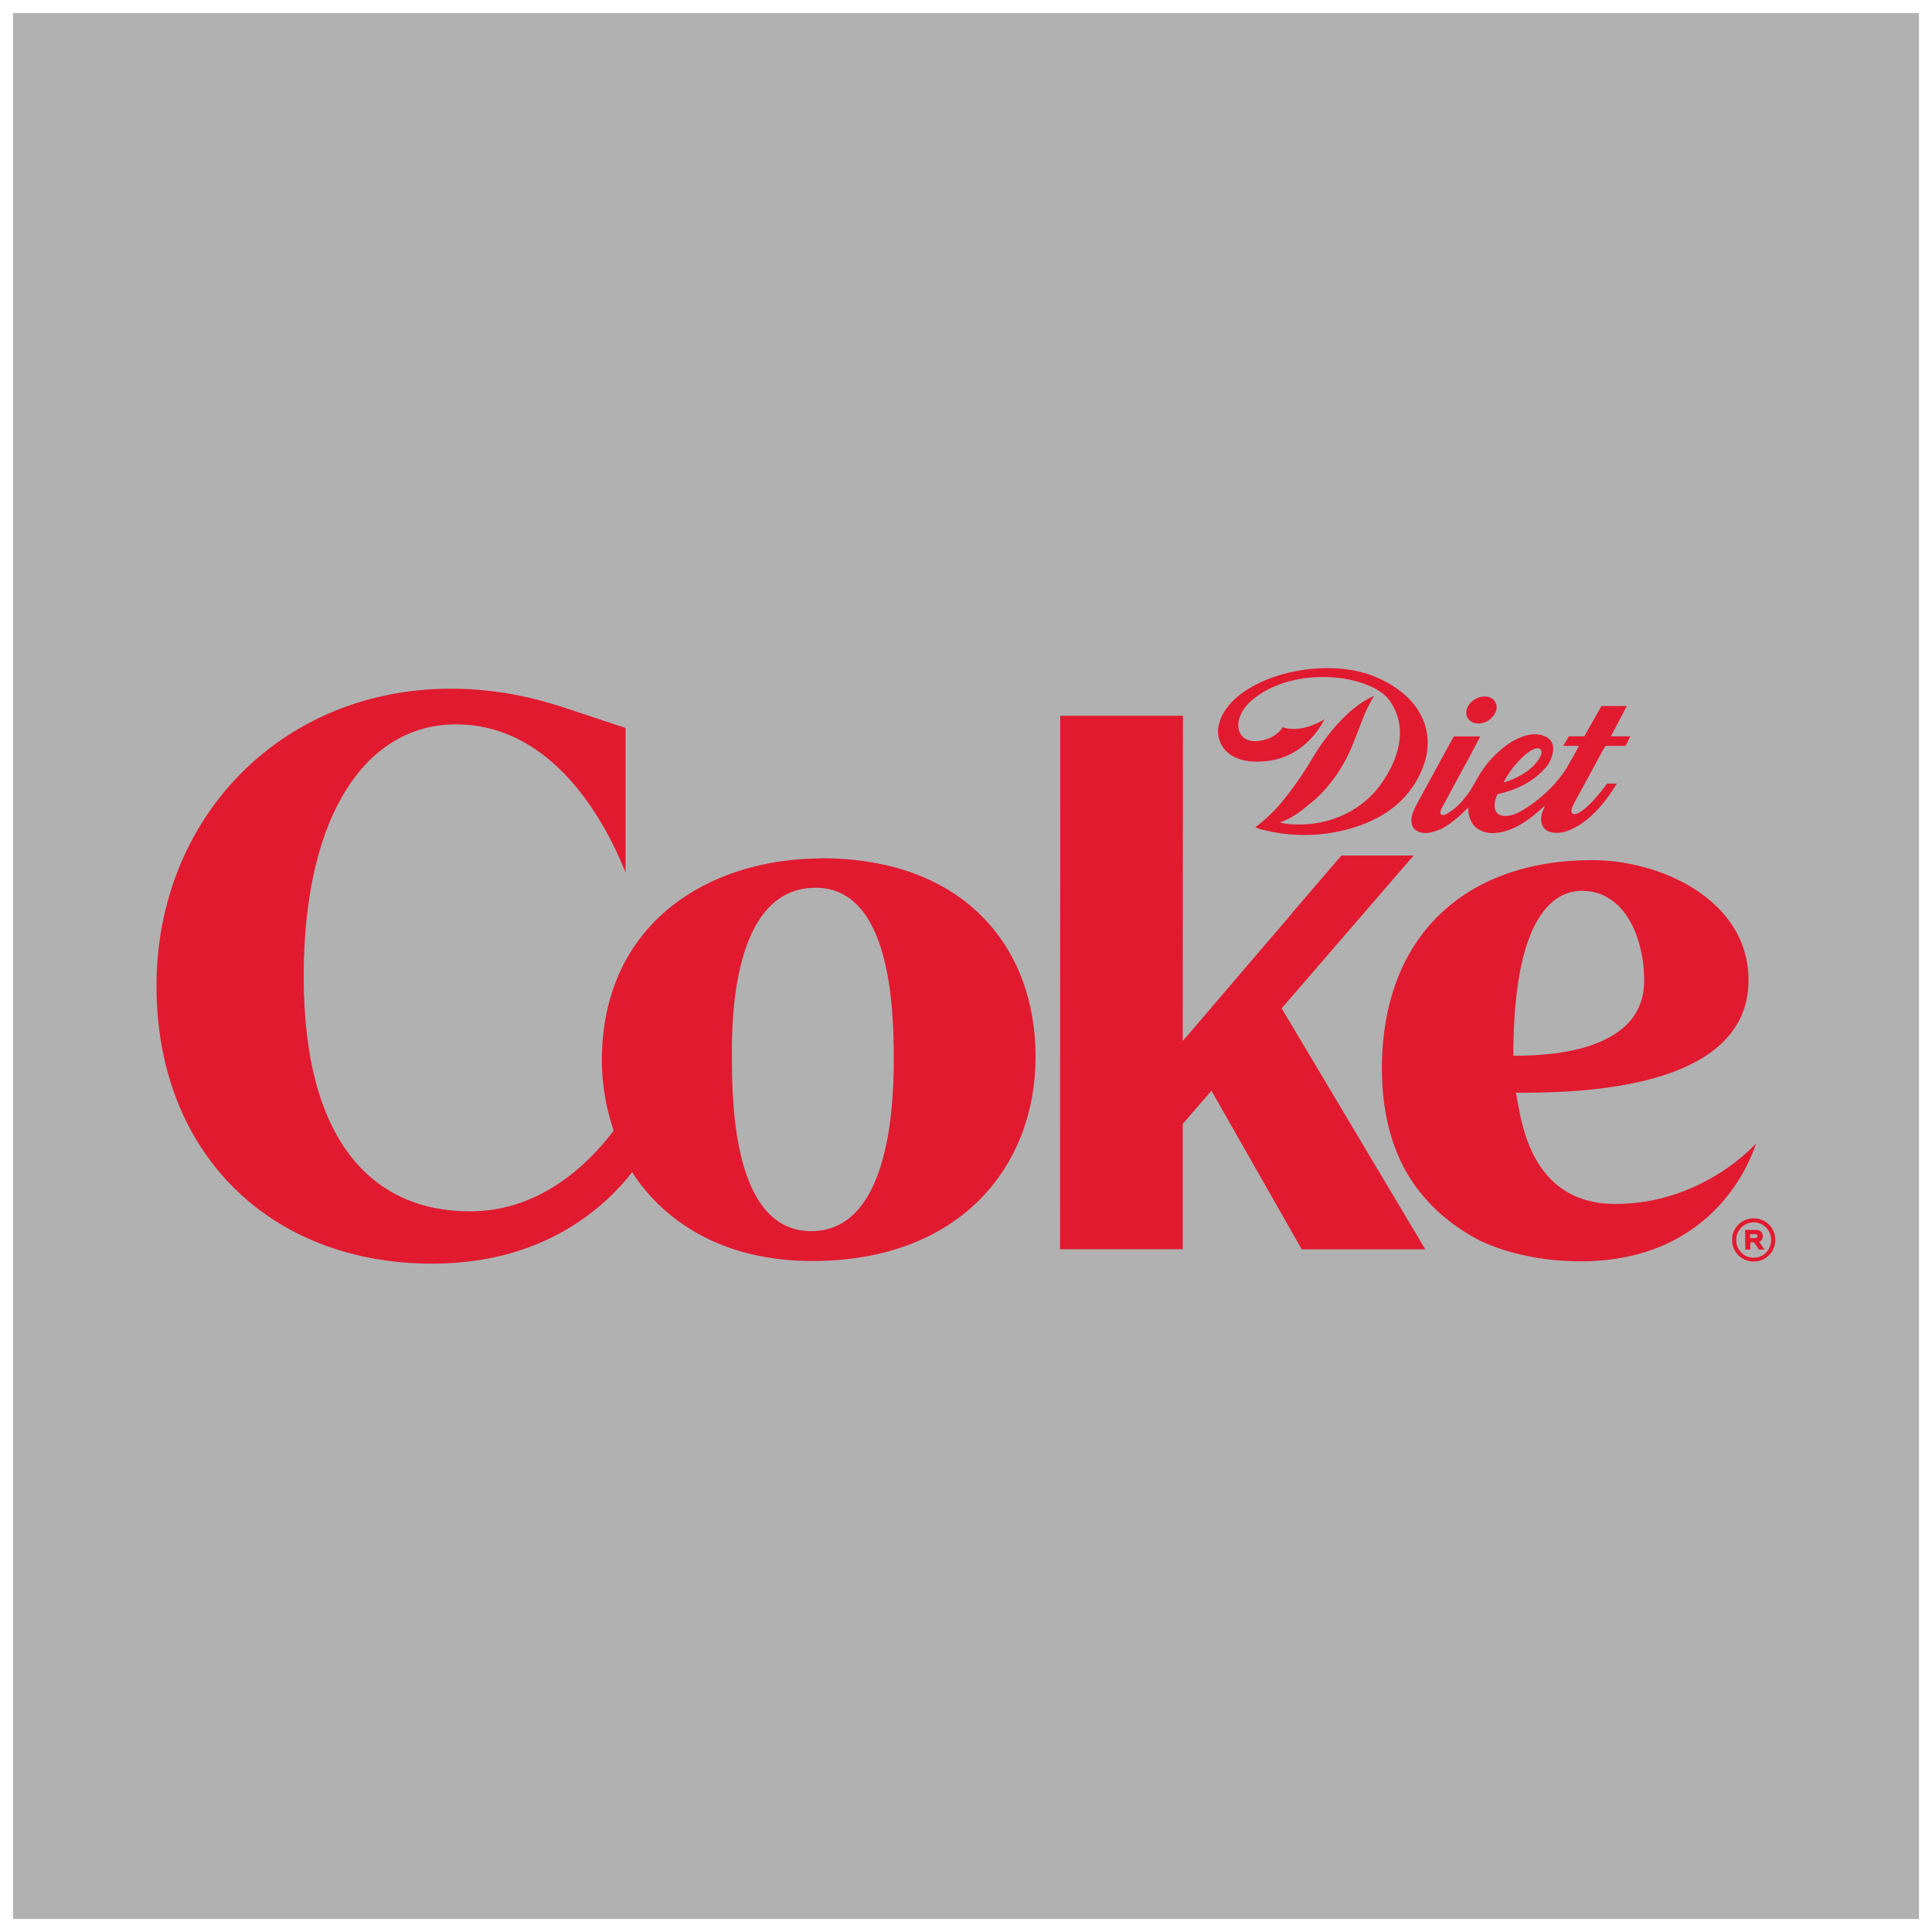
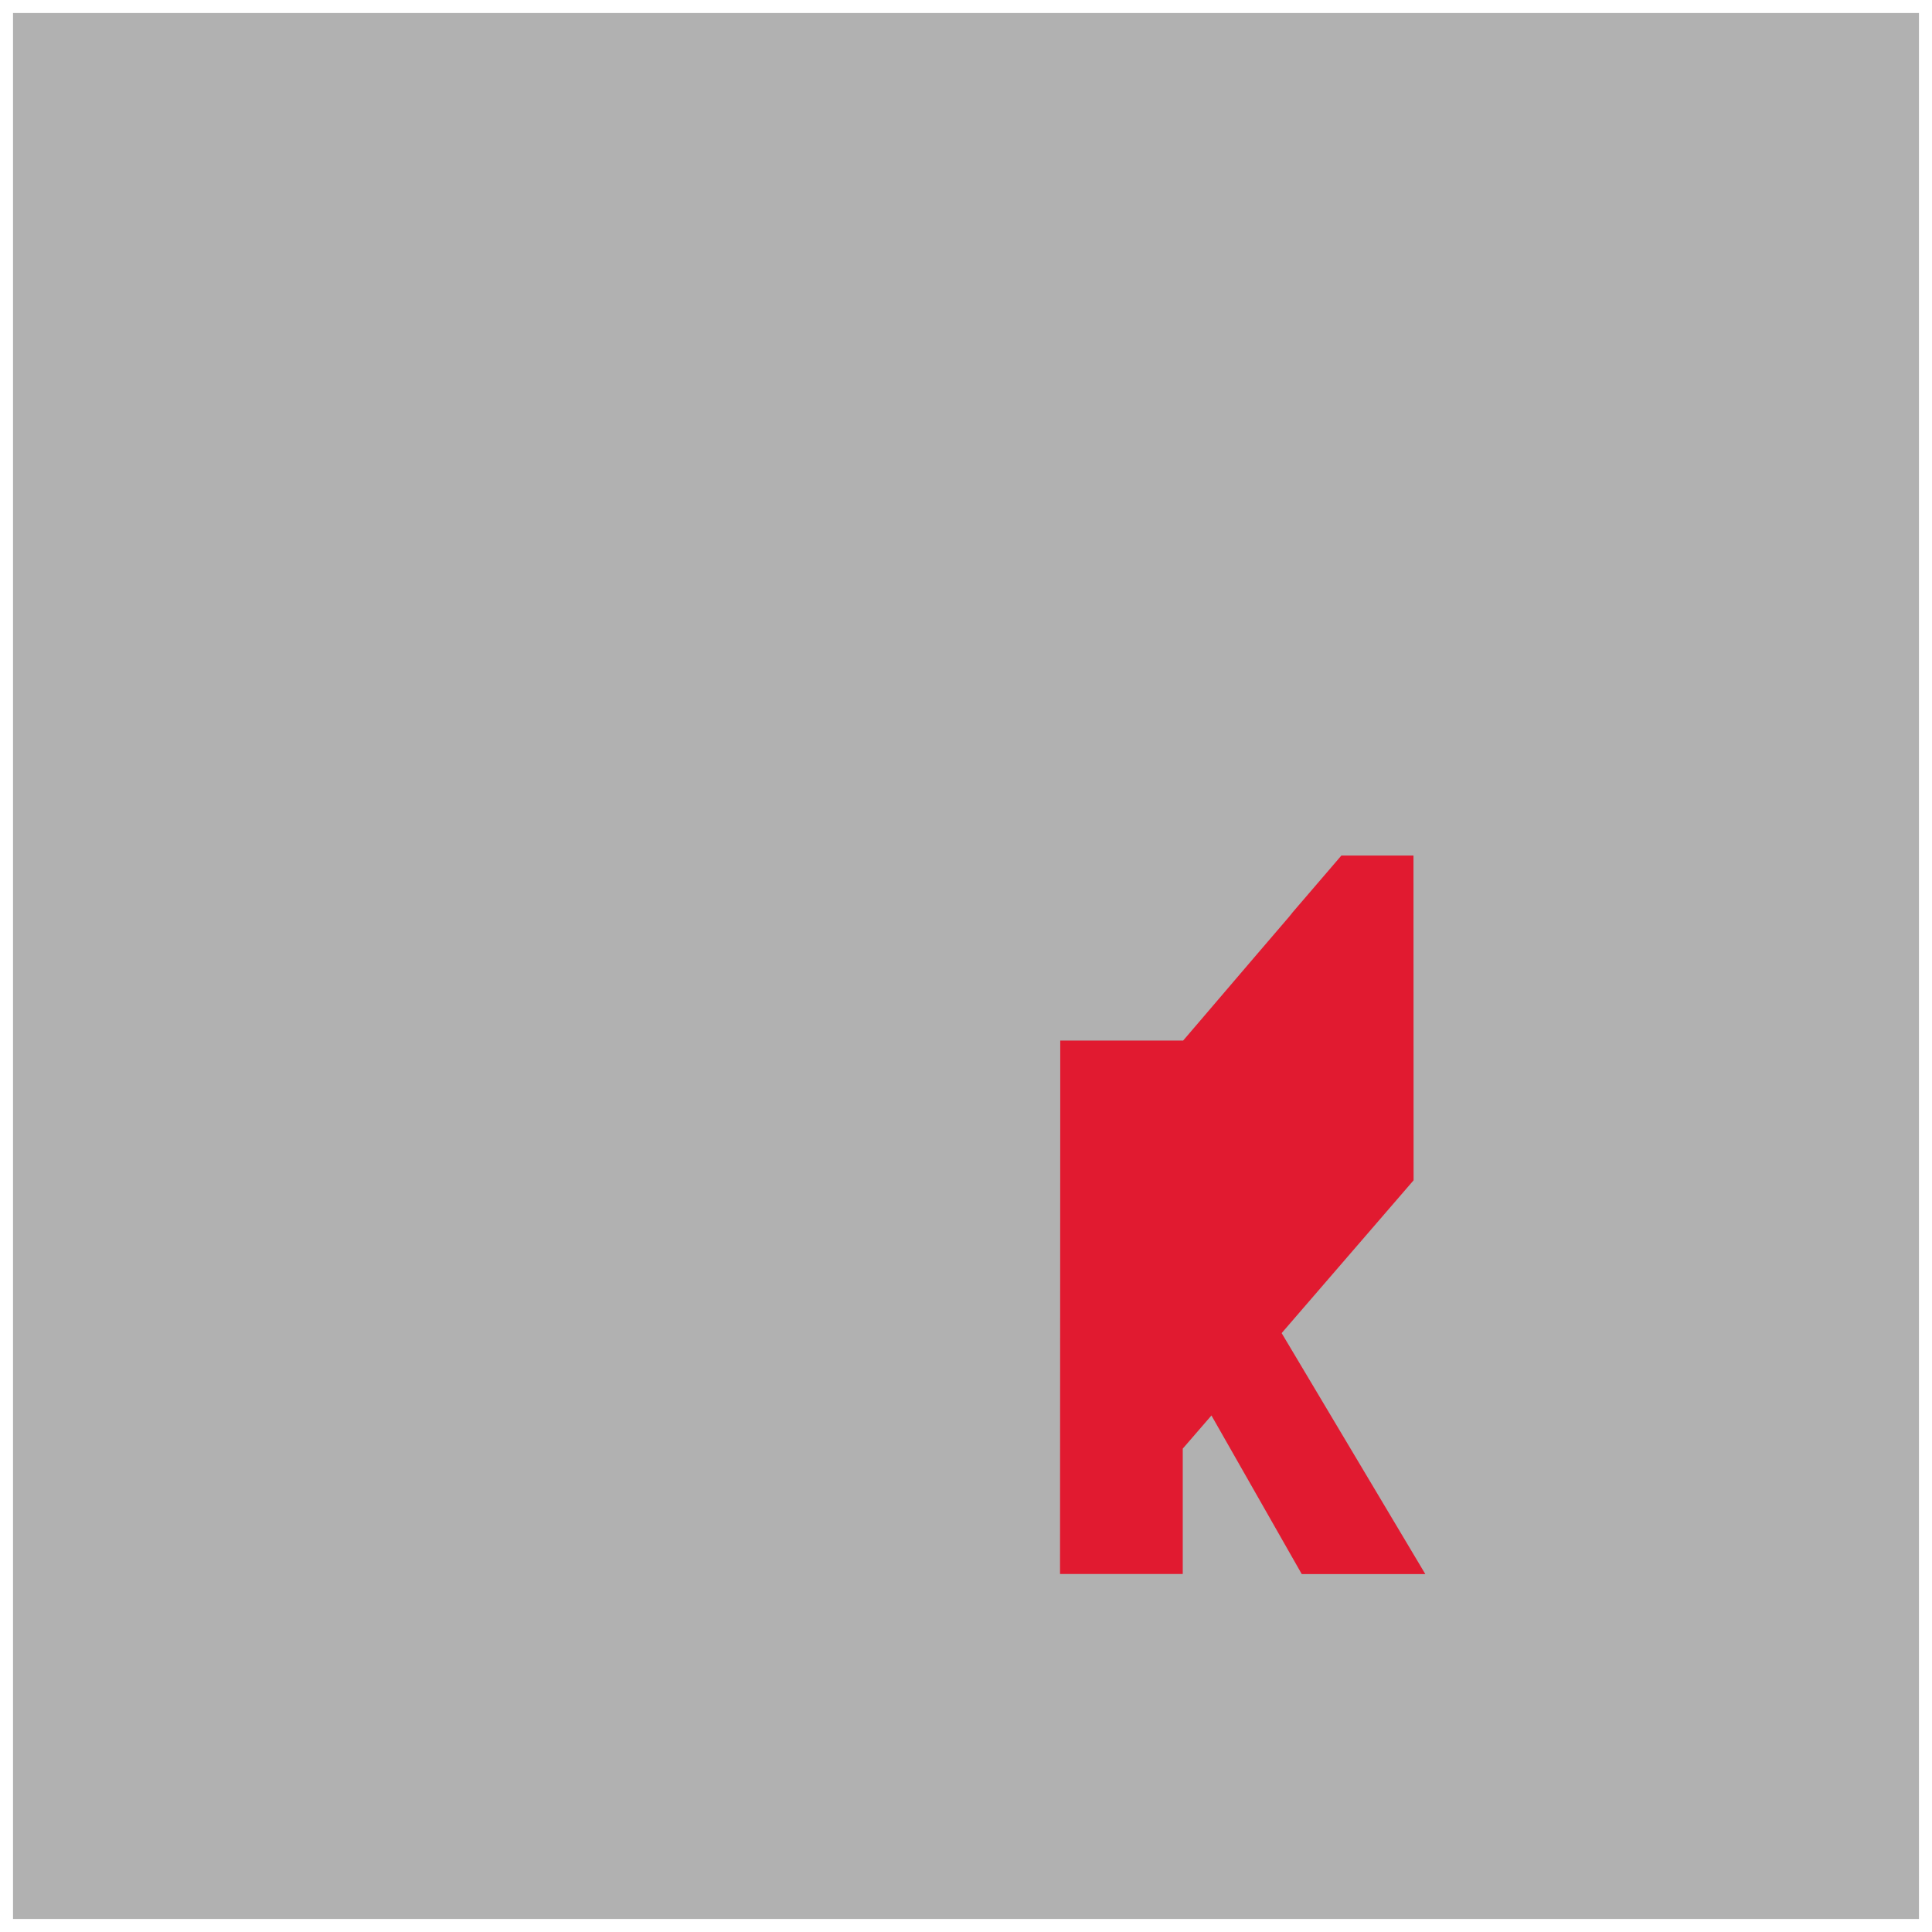
<svg xmlns="http://www.w3.org/2000/svg" id="Layer_1" viewBox="0 0 182.46 182.46">
  <defs>
    <style>.cls-1{fill:#e11a30;}.cls-2{fill:#b1b1b1;}</style>
  </defs>
  <rect class="cls-2" x="1.23" y="1.23" width="180" height="180" />
  <g>
-     <path class="cls-1" d="M152.55,113.7c-8.32,0-8.94-8.46-9.38-10.5,5.02,0,21.95,0,21.96-10.62,0-7.61-8.31-11.35-14.75-11.35-12.1,0-19.87,7.29-19.87,19.66,0,8.14,3.53,11.68,4.63,12.88h0c1.11,1.14,2.62,2.37,4.63,3.4,1.81,.85,5,1.94,9.48,1.95,12.81,0,16.17-9.84,16.6-11.14,0,0-5,5.73-13.31,5.72m-3.14-29.57c4.09,0,5.88,4.51,5.88,8.49,0,7.13-10.17,7.08-12.36,7.08,0-12.69,3.56-15.57,6.48-15.57" />
-     <path class="cls-1" d="M77.55,81.07c-10.37,0-20.69,5.92-20.71,19.09,0,1.27,.16,2.7,.36,3.78,.11,.64,.42,1.81,.75,2.85-2.36,3.11-6.9,7.61-13.56,7.61-9.16,0-15.71-6.56-15.71-22.19,.01-15.63,6.14-23.81,14.38-23.8,10.55,0,15.25,12.17,16.02,13.98v-13.64l-5.73-1.9c-1.93-.64-3.9-1.14-5.9-1.44-1.47-.22-3.08-.37-4.85-.37-16.07,0-27.81,12.24-27.82,28.04-.02,15.73,10.65,26.26,26.03,26.26,10.69,0,16.39-5.45,18.89-8.63,1.98,3.08,6.87,8.37,17,8.38,14.02,0,21.1-8.98,21.1-19.29,.01-10.28-6.67-18.74-20.25-18.75m-.93,35.22c-7.35,0-7.5-12.02-7.5-16.62,0-2.83-.08-15.81,7.91-15.81,7,0,7.39,11.14,7.38,16.22,0,5.08-.65,16.21-7.8,16.21" />
-     <path class="cls-1" d="M133.49,80.8h-6.81l-4.61,5.37c-.1,.14-.23,.29-.37,.46-.38,.44-5.48,6.39-8.24,9.63h0l-1.72,2.01s-.02,.02-.02,.02v-.02l-.02,.02,.02-30.69h-11.59v5.75c0,1.42-.02,44.63-.02,44.63h11.59v-11.84l2.71-3.13,8.53,14.98h11.67l-13.57-22.76,12.46-14.43Z" />
-     <path class="cls-1" d="M143.18,72.14c-.4,.45-.83,1.05-1.18,1.76,0,0,2.01-.52,3.11-1.9,.24-.31,.66-.89,.38-1.23-.09-.11-.67-.46-2.31,1.37m-4.48,4.08c-.79,.81-1.61,1.54-2.56,2.05-.78,.33-1.75,.68-2.51,.07-.37-.33-.39-.9-.27-1.36,.14-.5,.4-.95,.64-1.4,0,0,3.23-5.92,3.26-5.97,.04-.07,.1-.06,.1-.06,.58,0,2.3,0,2.38,0,.06,0,.01,.11,.02,.07,.02-.04-1.11,2.1-1.11,2.1,0,0-2.43,4.49-2.53,4.67-.24,.47-.02,.82,.67,.38,.85-.54,1.31-1.1,1.82-1.77,.69-.9,1.07-2.1,2.25-3.35,1.15-1.22,2.07-1.79,3.06-2.13,1.12-.39,2.38-.12,2.68,.71,.26,.71-.13,1.7-.64,2.28-1.19,1.36-2.82,2.11-4.51,2.49-.29,.41-.75,2.08,.75,2.06,.85-.03,1.55-.49,2.3-.99,1.32-.93,2.53-2.1,3.39-3.43,.41-.73,.86-1.47,1.22-2.2h-1.48l.53-.9h1.46l1.62-2.86h2.4s-1.37,2.61-1.51,2.86c.35,0,1.84,0,1.84,0l-.45,.9h-1.88l-.25,.39s-2,3.71-2.7,4.97c-.58,1.04-.15,1.21,.29,1.02,.58-.24,1.3-1.02,1.55-1.27,.44-.51,.87-1.01,1.23-1.55,.33,0,.8,0,.94,0-1.13,1.87-2.88,4.02-5.09,4.6-.6,.09-1.32,.11-1.74-.34-.41-.42-.38-1.13-.18-1.64,.07-.17,.15-.36,.19-.42,.03-.06-.01-.1-.08-.03-1.36,1.27-3.02,2.49-4.86,2.51-.74,0-1.6-.33-1.97-1.06-.38-.73-.29-1.22-.29-1.4m2.54-9.91c.34,.59-.05,1.38-.72,1.77-.68,.4-1.57,.31-1.9-.28-.33-.58,0-1.36,.73-1.78,.72-.41,1.57-.29,1.89,.29m-11.46-.57c-.16,.25-.33,.55-.63,1.15-.31,.59-.92,2.33-1.42,3.53-.87,2.09-2.17,3.96-3.76,5.29-1.32,1.11-2,1.58-3.07,1.96,0,0,.4,.15,1.32,.19,3.54,.15,6.52-1.43,8.21-3.79,1.55-2.19,2.68-5.16,.88-7.84-1.68-2.51-9.07-3.53-13.08-.08-2.21,1.9-1.44,4.77,1.68,3.56,.55-.24,1.05-.66,1.25-1.04,1.8,.66,3.94-.74,3.94-.74,0,0-1.53,3.42-5.24,3.92-3.79,.5-4.85-1.48-4.81-2.88,.37-4.66,9.52-7.37,14.98-5,4.48,1.95,5.42,5.36,4.51,8.1-1.35,4.02-4.78,5.74-8.04,6.44-3.51,.76-6.38,.07-7.33-.17-.41-.11-.59-.23-.59-.23,0,0,1.25-.86,2.45-2.31,1.01-1.22,2.07-2.72,2.81-3.99,1.72-2.94,3.99-5.28,5.94-6.08" />
-     <path class="cls-1" d="M166.65,115.33c.31,.18,.56,.43,.74,.74,.18,.31,.27,.66,.27,1.03s-.09,.72-.27,1.03c-.18,.31-.43,.56-.74,.74-.31,.18-.66,.27-1.03,.27s-.72-.09-1.03-.27c-.31-.18-.56-.43-.74-.74-.18-.31-.27-.66-.27-1.03s.09-.72,.27-1.03c.18-.31,.43-.56,.74-.74,.31-.18,.66-.27,1.03-.27s.72,.09,1.03,.27m-.2,3.23c.25-.15,.45-.35,.6-.61,.15-.26,.22-.54,.22-.84s-.07-.59-.22-.84c-.15-.26-.35-.46-.6-.61-.25-.15-.53-.22-.83-.22s-.58,.07-.83,.22c-.25,.15-.45,.35-.6,.61-.15,.26-.22,.54-.22,.84s.07,.59,.22,.84c.15,.26,.35,.46,.6,.61,.25,.15,.53,.22,.83,.22s.58-.07,.83-.22m-.06-1.49c-.06,.1-.14,.17-.25,.21l.5,.73h-.54l-.44-.68h-.36v.68h-.47l-.02-1.86h1.08c.18,0,.32,.06,.43,.17,.11,.11,.16,.25,.16,.42,0,.12-.03,.23-.09,.33m-1.1-.15h.5c.06,0,.11-.02,.14-.05,.03-.03,.05-.08,.05-.13s-.02-.1-.05-.13c-.03-.03-.08-.05-.14-.05h-.51v.36Z" />
+     <path class="cls-1" d="M133.49,80.8h-6.81l-4.61,5.37c-.1,.14-.23,.29-.37,.46-.38,.44-5.48,6.39-8.24,9.63h0l-1.72,2.01s-.02,.02-.02,.02v-.02h-11.59v5.75c0,1.42-.02,44.63-.02,44.63h11.59v-11.84l2.71-3.13,8.53,14.98h11.67l-13.57-22.76,12.46-14.43Z" />
  </g>
</svg>